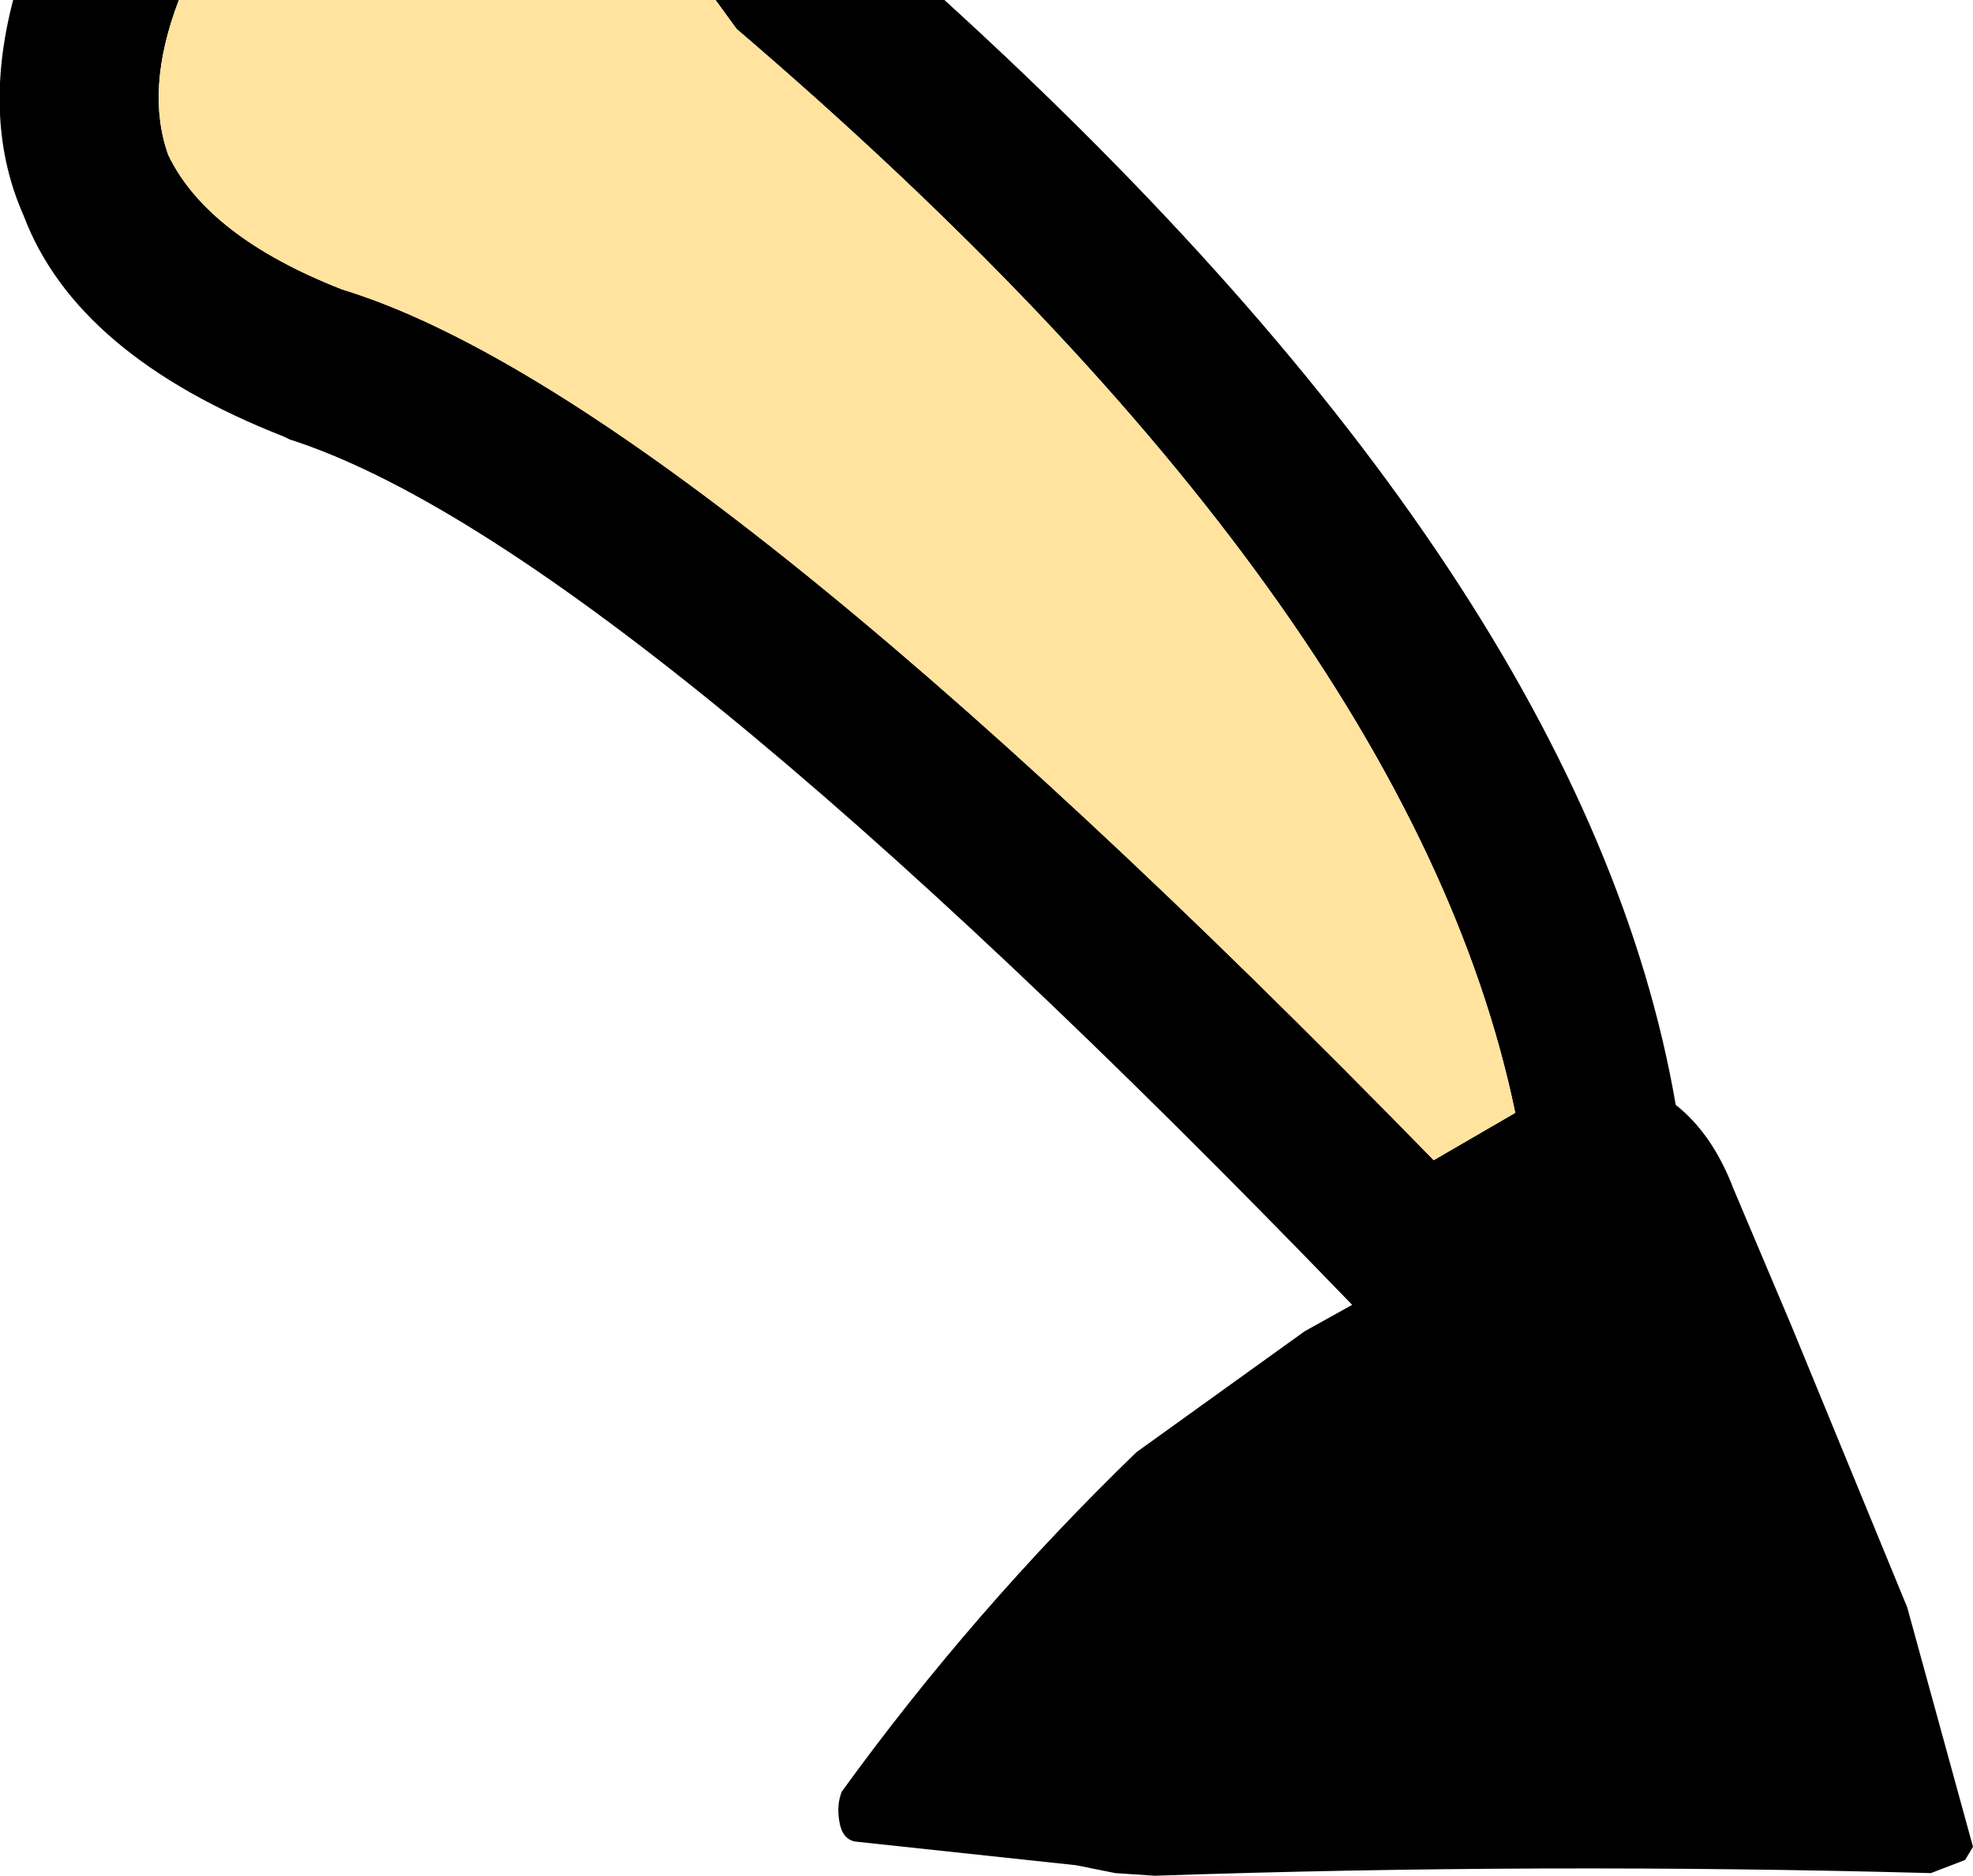
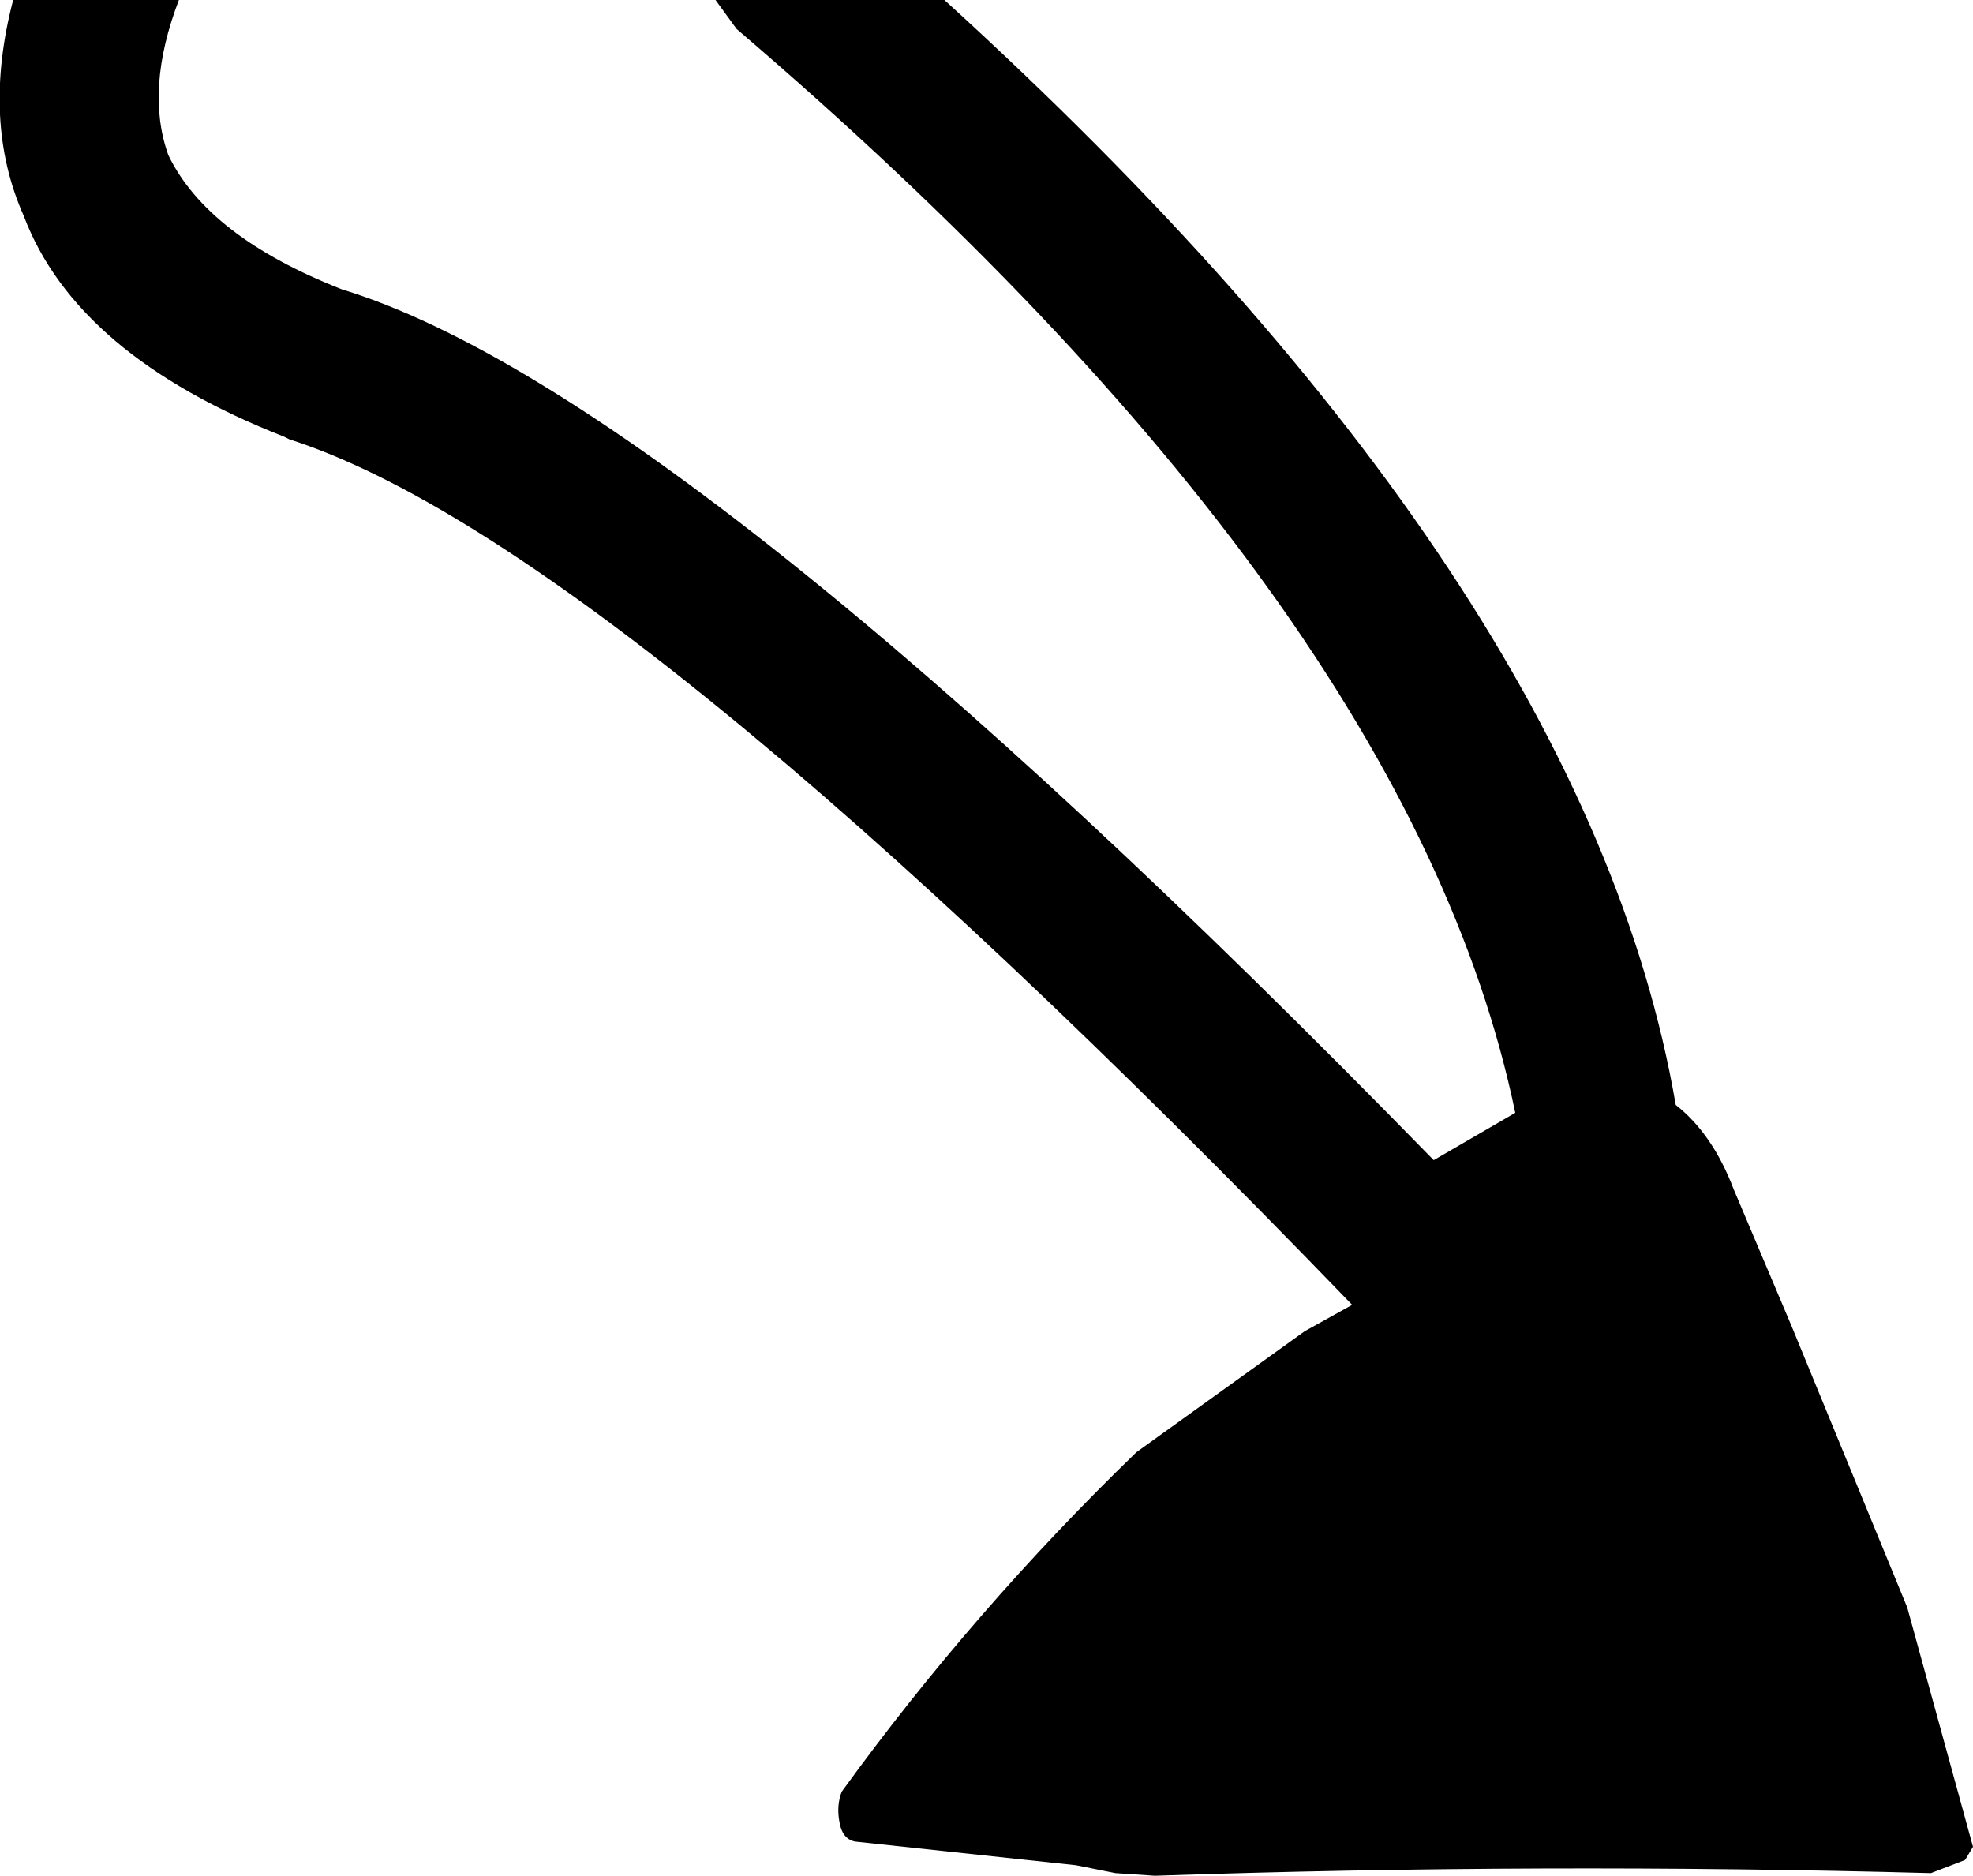
<svg xmlns="http://www.w3.org/2000/svg" height="35.65px" width="37.5px">
  <g transform="matrix(1.0, 0.0, 0.0, 1.0, -294.05, -320.25)">
    <path d="M307.65 320.25 L312.0 320.25 Q324.2 331.35 325.9 341.25 326.6 341.8 327.0 342.85 L328.1 345.45 330.3 350.8 331.55 355.35 331.4 355.6 330.75 355.85 Q323.35 355.65 316.0 355.9 L315.25 355.85 314.5 355.7 310.3 355.25 Q310.05 355.2 310.0 354.85 309.95 354.55 310.05 354.3 312.55 350.85 315.65 347.85 L318.85 345.55 319.75 345.05 Q305.8 330.6 299.55 328.6 L299.45 328.55 Q295.5 327.0 294.5 324.35 293.7 322.55 294.3 320.25 L297.45 320.25 Q296.8 321.95 297.25 323.2 298.0 324.75 300.55 325.75 307.1 327.75 321.3 342.3 L322.85 341.4 Q320.85 331.75 308.05 320.8 L307.65 320.25" fill="#000000" fill-rule="evenodd" stroke="none" />
-     <path d="M297.45 320.25 L307.65 320.25 308.05 320.8 Q320.85 331.75 322.85 341.4 L321.3 342.3 Q307.1 327.75 300.55 325.75 298.0 324.75 297.25 323.2 296.8 321.95 297.45 320.25" fill="#ffe39e" fill-rule="evenodd" stroke="none" />
  </g>
</svg>